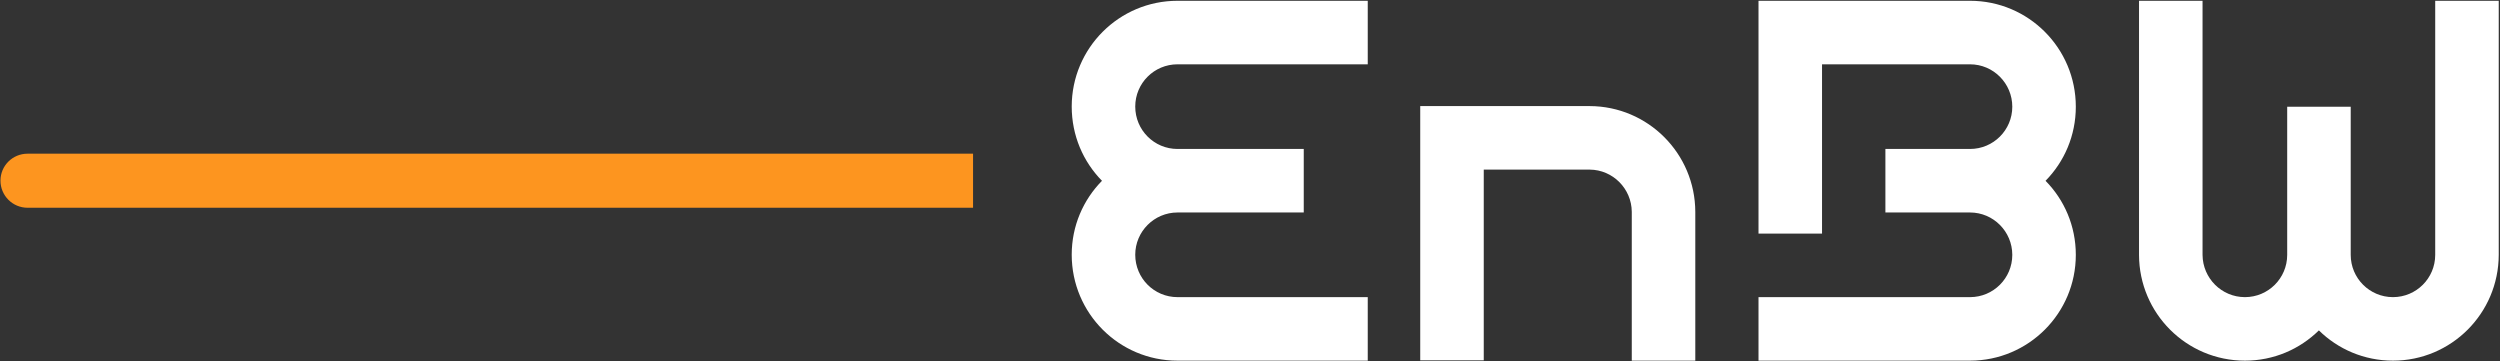
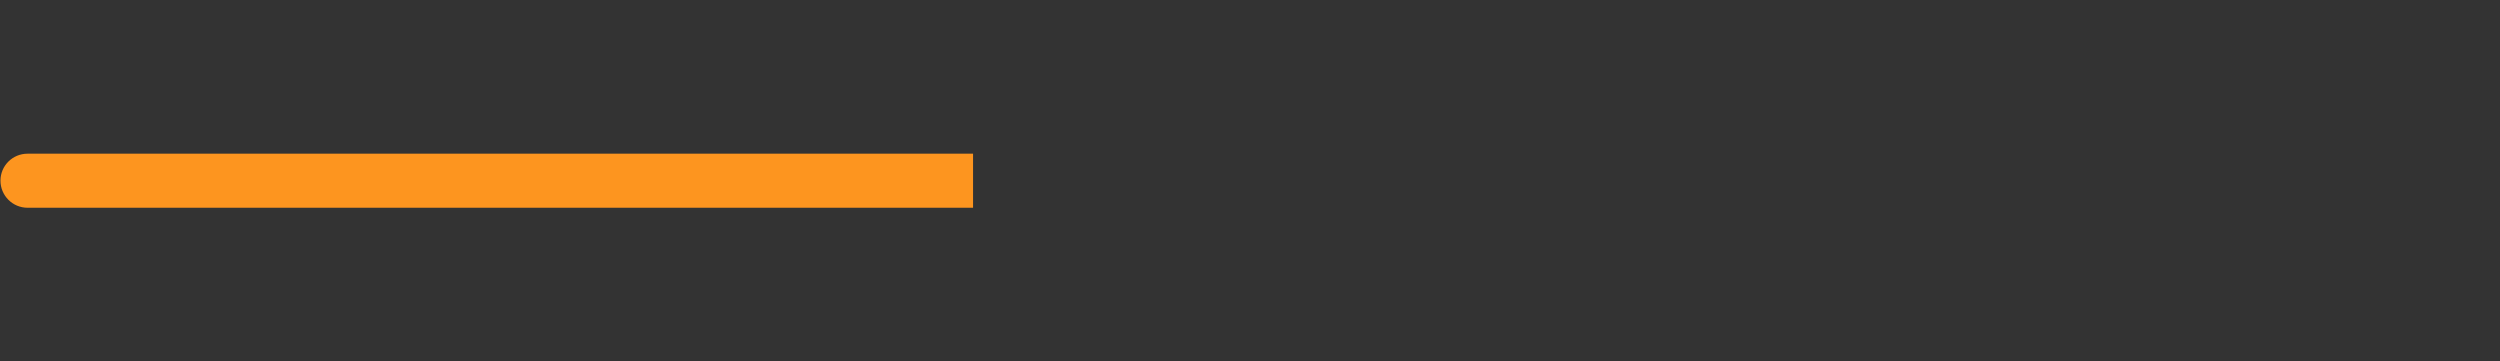
<svg xmlns="http://www.w3.org/2000/svg" version="1.2" viewBox="0 0 1586 229" width="1586" height="229">
  <rect x="0" y="0" width="1586" height="229" fill="#333333" stroke="none" />
  <title>EnBW-svg</title>
  <style>
		.s0 { fill: #ffffff } 
		.s1 { fill: #fd951f } 
	</style>
  <g id="layer1">
    <g id="Ebene_x0020_1">
      <g id="_47774088">
-         <path id="_94562272" fill-rule="evenodd" class="s0" d="m699.1 114.7c-11.9-12.1-19.2-28.7-19.2-47.1 0-37 30-67.1 67.1-67.1h120.7v40.3h-120.7c-14.8 0-26.8 12-26.8 26.8 0 14.9 12 26.9 26.8 26.9h80.1v40.3h-80.1c-14.8 0-26.8 12.1-26.8 26.8 0 14.9 12 26.9 26.8 26.9h120.7v40.3h-120.7c-37.1 0-67.1-30.1-67.1-67.2 0-18.3 7.3-34.8 19.2-46.9zm309.4-7.1c14.7 0.1 26.6 12.1 26.7 26.8v94.4h40.3v-94.4c-0.1-37-30-67-67-67.1h-107.5v161.3h40.3v-121zm509.6 121.2c37 0 67-30 67.1-67.1v-161.2h-40.3v161.2c0 14.8-12 26.8-26.8 26.8-14.8 0-26.8-12-26.8-26.8v-94h-40.3v94c0 14.8-12 26.8-26.8 26.8-14.8 0-26.8-12-26.9-26.8v-161.2h-40.3v161.2c0.1 37.1 30.1 67.1 67.2 67.1 18.3 0 34.8-7.3 46.9-19.2 12.1 11.9 28.7 19.2 47 19.2zm-268.3-188c14.8 0 26.8 12.1 26.8 26.9 0 14.8-12 26.8-26.8 26.8h-53.7v40.3h53.7c14.8 0 26.8 12.1 26.8 26.9 0 14.8-12 26.8-26.8 26.8h-134.2v40.3h134.2c37.1 0 67.1-30.1 67.1-67.1 0-18.4-7.3-34.9-19.2-47 11.9-12.1 19.2-28.7 19.2-47 0-37.1-30-67.2-67.1-67.2h-134.2v147.7h40.3v-107.4z" />
        <path id="_93913832" fill-rule="evenodd" class="s1" d="m17.5 131.8c-9.5 0-17.2-7.7-17.2-17.2 0-9.5 7.7-17.1 17.2-17.1h599.8v34.3h-340.4z" />
      </g>
    </g>
  </g>
</svg>